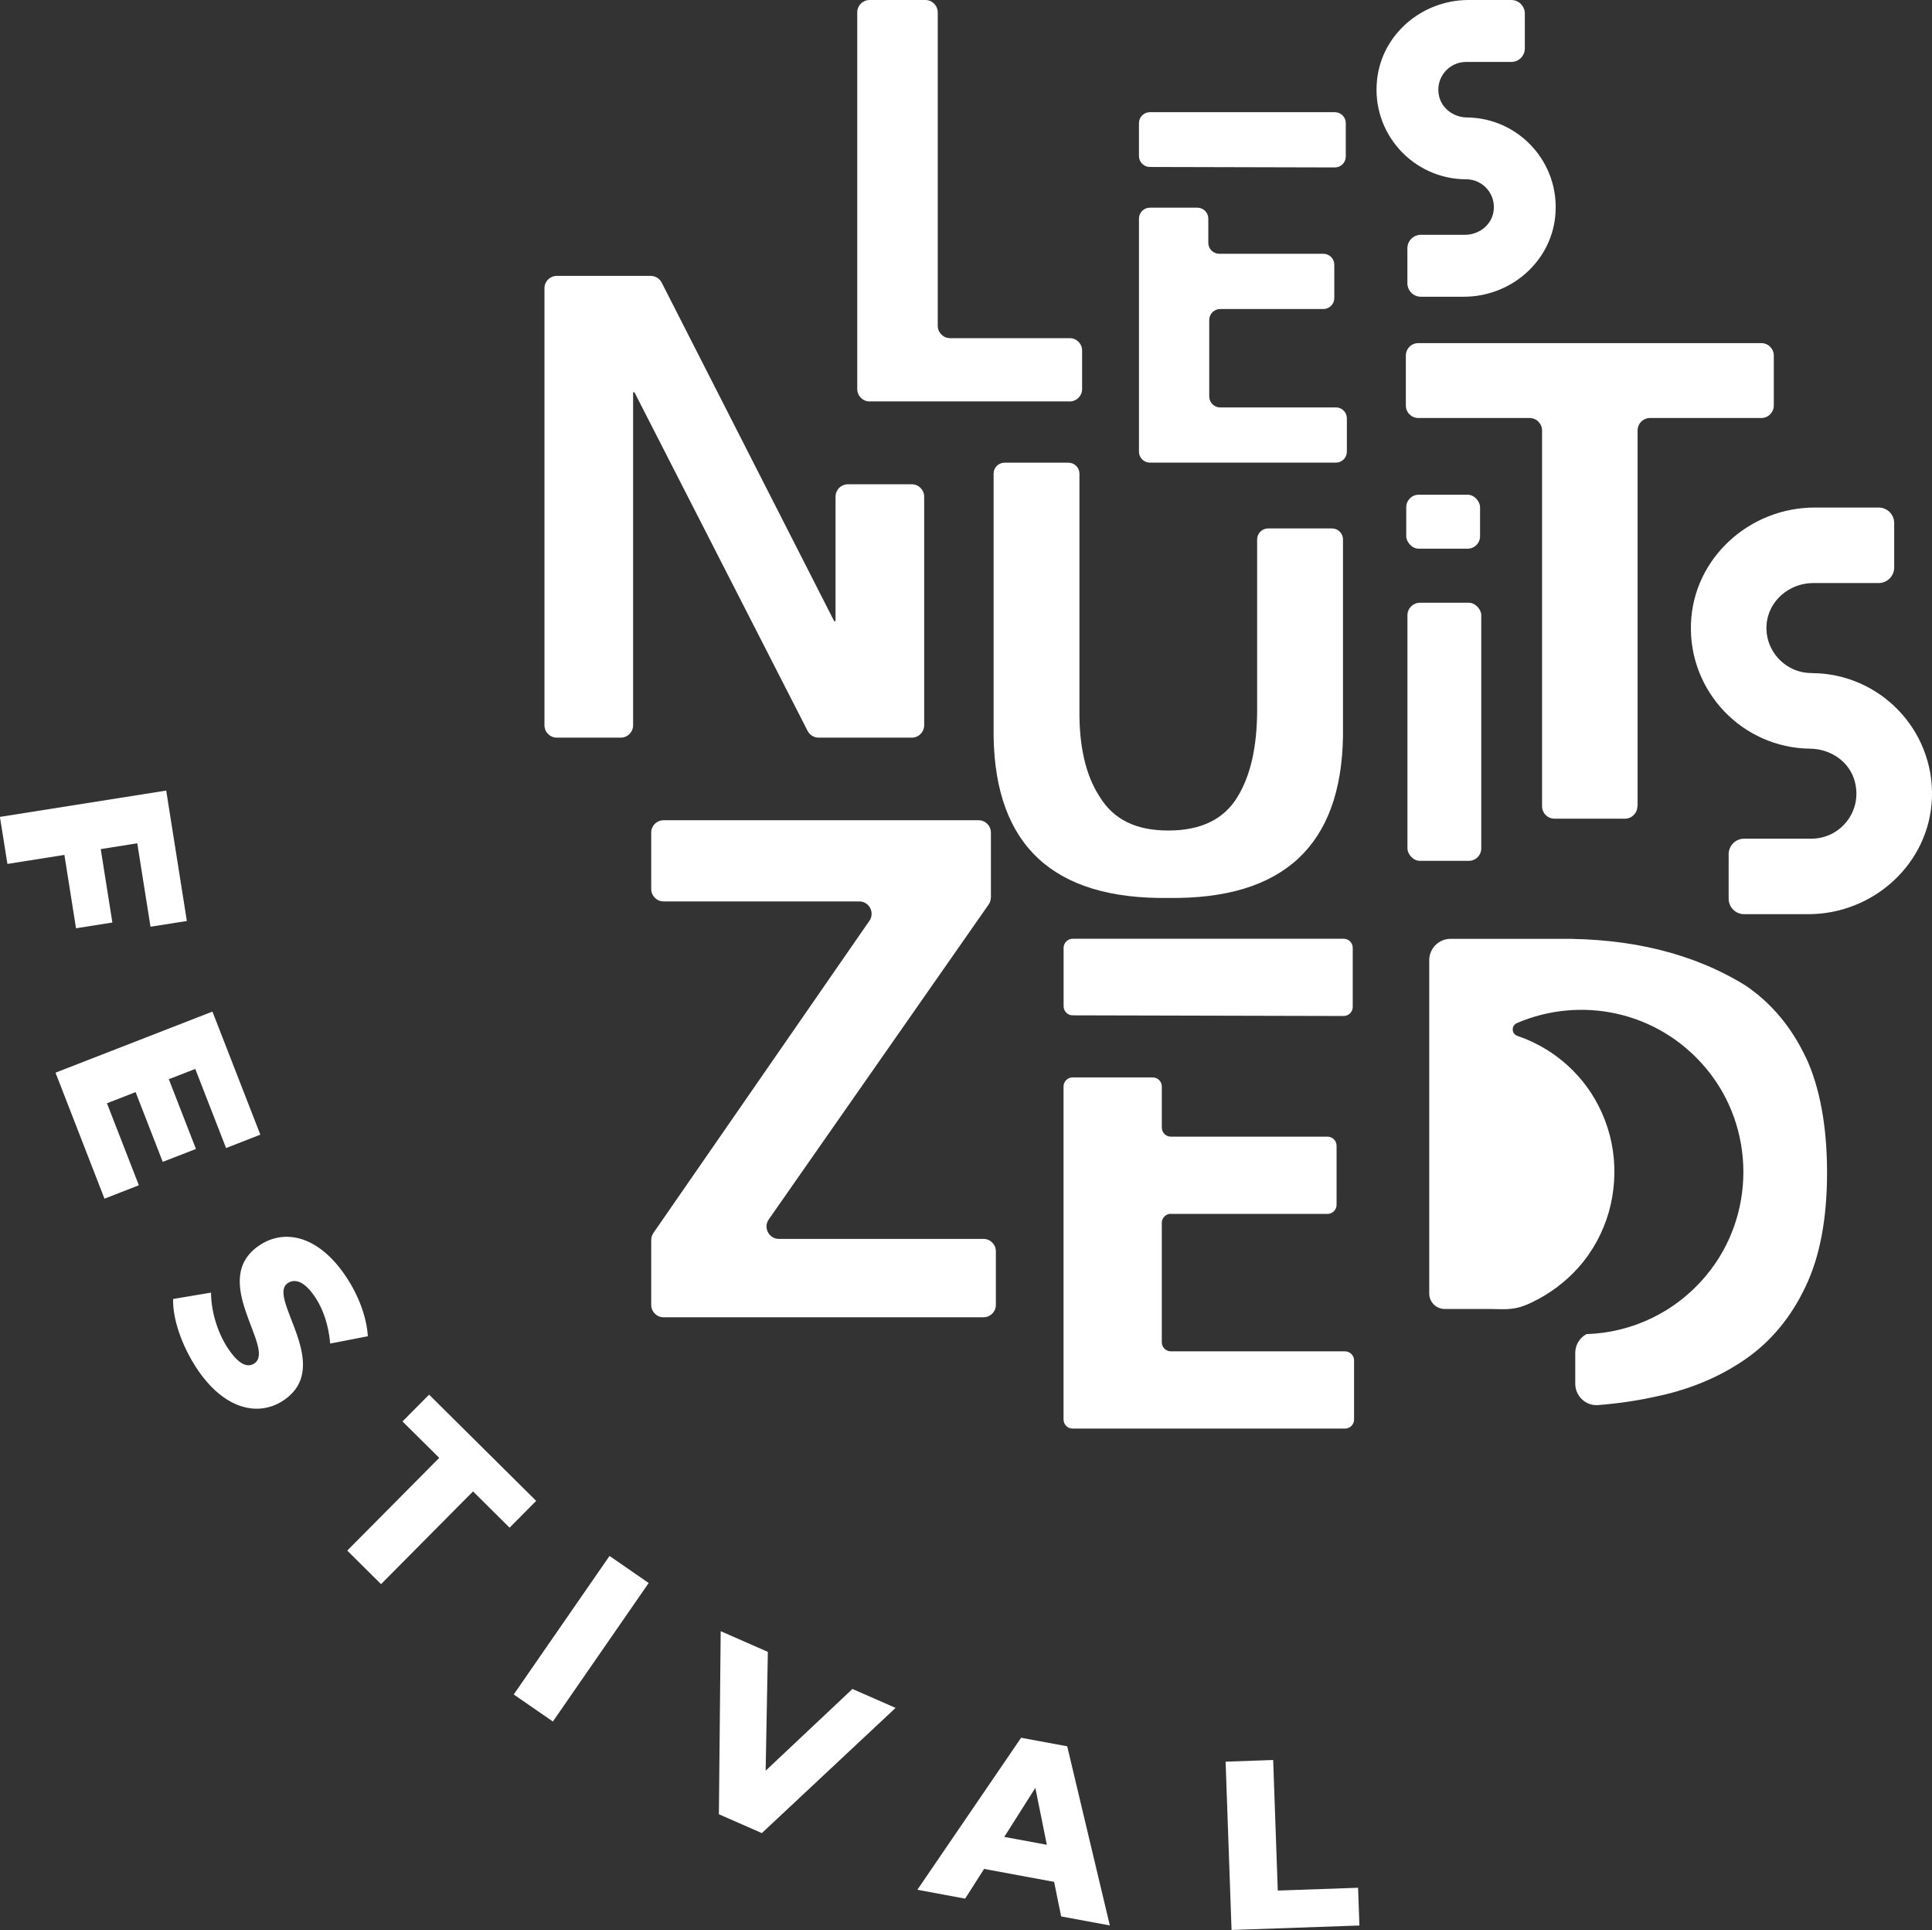
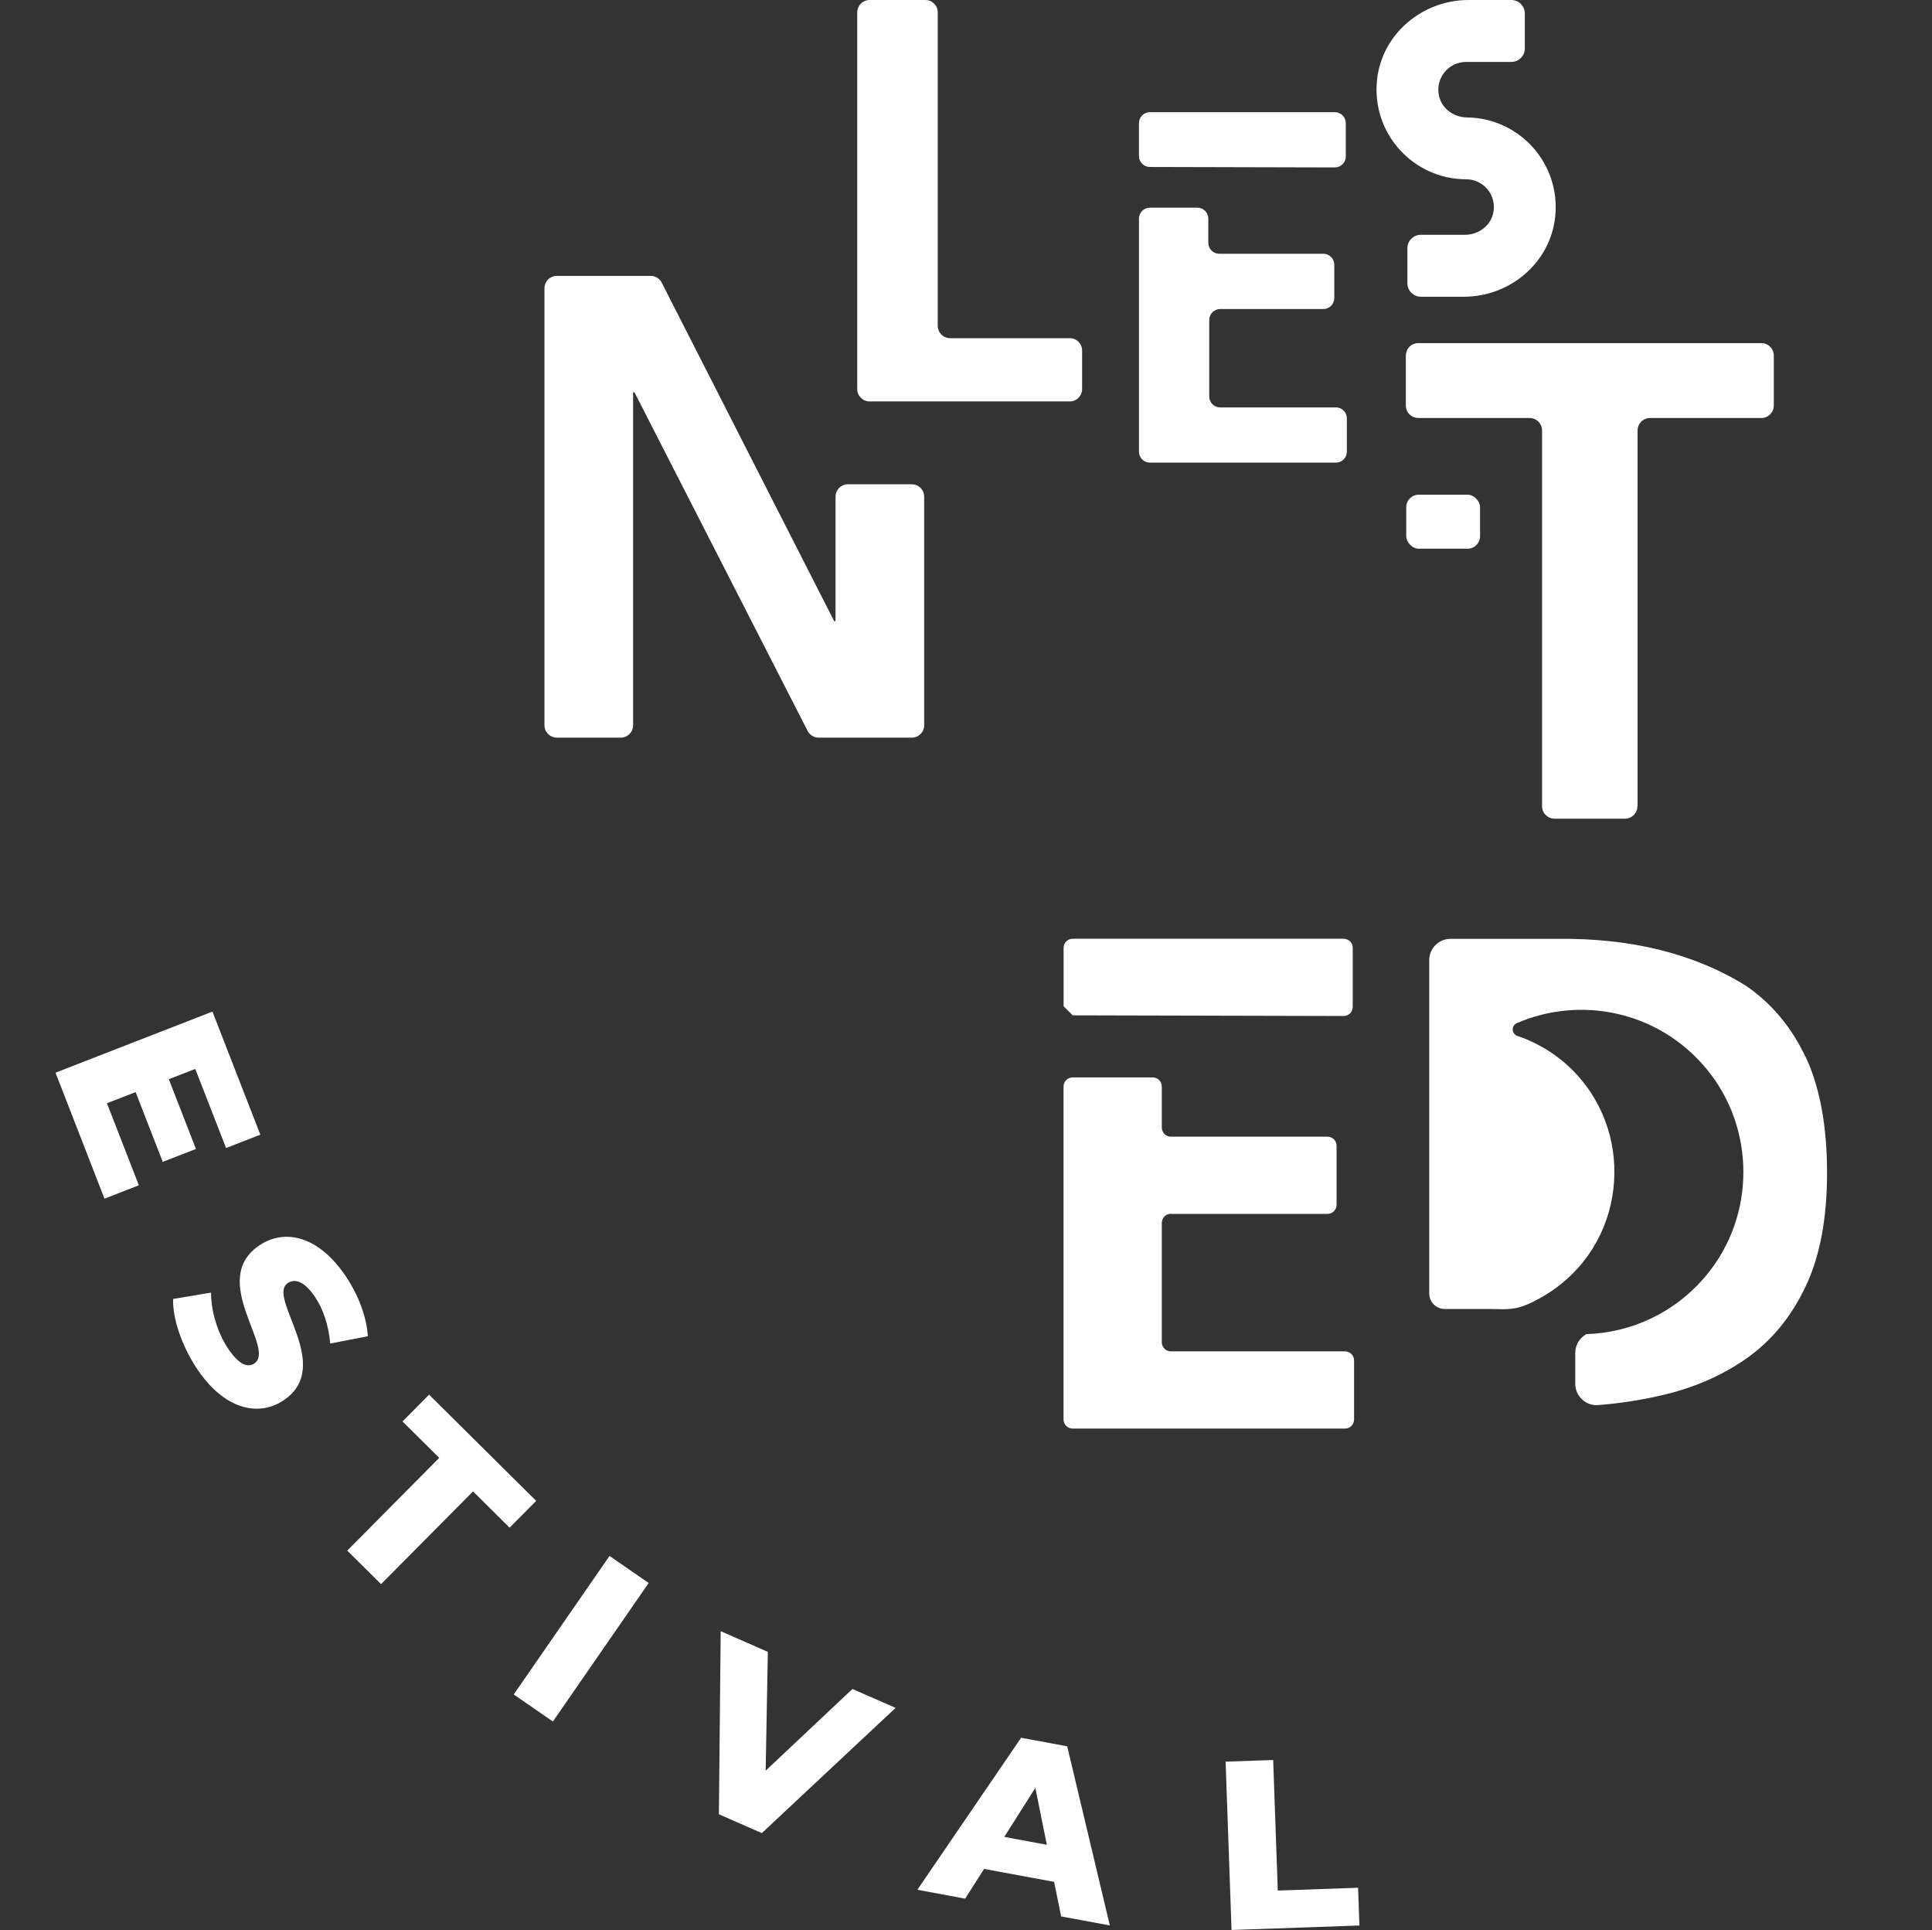
<svg xmlns="http://www.w3.org/2000/svg" id="Calque_2" data-name="Calque 2" viewBox="0 0 289.2 288.85">
  <rect x="0" y="0" width="289.2" height="288.85" fill="#333333" stroke="none" />
  <defs>
    <style>
      .cls-1 {
        fill: #fff;
      }
    </style>
  </defs>
  <g id="Calque_1-2" data-name="Calque 1">
    <g>
      <g>
        <rect class="cls-1" x="210.5" y="74.04" width="11.05" height="8.08" rx="1.87" ry="1.87" />
        <g>
          <path class="cls-1" d="M160.13,50.61h-17.91c-1.02,0-1.85-.83-1.85-1.85V1.85C140.37.83,139.54,0,138.52,0h-8.35c-1.02,0-1.85.83-1.85,1.85v56.38c0,1.02.83,1.85,1.85,1.85h29.96c1.02,0,1.85-.83,1.85-1.85v-5.77c0-1.02-.83-1.85-1.85-1.85Z" />
          <path class="cls-1" d="M94.77,58.71h.2l25.92,50.68c.32.62.95,1.01,1.65,1.01h13.95c1.02,0,1.85-.83,1.85-1.85v-34.22c0-1.02-.83-1.85-1.85-1.85h-9.57c-1.02,0-1.85.83-1.85,1.85v18.64h-.2l-25.82-50.67c-.32-.62-.95-1.01-1.65-1.01h-14.05c-1.02,0-1.85.83-1.85,1.85v65.41c0,1.02.83,1.85,1.85,1.85h9.57c1.02,0,1.85-.83,1.85-1.85v-49.83Z" />
-           <path class="cls-1" d="M201.03,110.16v-29.43c0-.9-.73-1.64-1.64-1.64h-9.57c-.9,0-1.64.73-1.64,1.64v25.49c0,5.5-.98,9.85-2.93,13.03-2.02,3.36-5.47,5.05-10.37,5.05s-8.2-1.68-10.27-5.05c-2.08-3.18-3.09-7.52-3.03-13.03v-35.33c0-.9-.73-1.64-1.64-1.64h-9.57c-.9,0-1.64.73-1.64,1.64v39.28c.24,16.39,8.96,24.46,26.15,24.22,17.19.24,25.9-7.83,26.15-24.22Z" />
          <path class="cls-1" d="M245.13,120.66v-56.23c0-1.04.84-1.87,1.87-1.87h16.65c1.04,0,1.87-.84,1.87-1.87v-7.47c0-1.04-.84-1.87-1.87-1.87h-51.34c-1.04,0-1.87.84-1.87,1.87v7.47c0,1.04.84,1.87,1.87,1.87h16.65c1.04,0,1.87.84,1.87,1.87v56.23c0,1.04.84,1.87,1.87,1.87h10.53c1.04,0,1.87-.84,1.87-1.87Z" />
-           <path class="cls-1" d="M148.33,134.33v-9.72c0-1.02-.83-1.85-1.85-1.85h-47.15c-1.02,0-1.85.83-1.85,1.85v8.45c0,1.02.83,1.85,1.85,1.85h29.29c1.49,0,2.37,1.67,1.52,2.9l-32.33,46.72c-.21.31-.33.68-.33,1.05v9.72c0,1.02.83,1.85,1.85,1.85h47.89c1.02,0,1.85-.83,1.85-1.85v-8.03c0-1.02-.83-1.85-1.85-1.85h-30.63c-1.49,0-2.37-1.68-1.52-2.91l32.92-47.14c.22-.31.33-.68.33-1.06Z" />
-           <path class="cls-1" d="M271.15,100.73c-3.85,0-6.96-3.26-6.72-7.17.22-3.59,3.39-6.3,6.99-6.3h9.8c1.28,0,2.32-1.04,2.32-2.32v-6.66c0-1.28-1.04-2.32-2.32-2.32h-9.57c-9.78,0-18.17,7.58-18.53,17.36-.38,10.2,7.74,18.62,17.83,18.73,3.09.03,5.92,1.95,6.7,4.93,1.17,4.49-2.2,8.54-6.5,8.54h-10.07c-1.28,0-2.32,1.04-2.32,2.32v6.66c0,1.28,1.04,2.32,2.32,2.32h9.6c9.79,0,18.15-7.6,18.51-17.38.37-10.25-7.87-18.7-18.04-18.7Z" />
          <path class="cls-1" d="M219.46,26.83c2.58,0,4.61,2.35,4.07,5.02-.4,1.95-2.23,3.29-4.23,3.29h-6.61c-1.11,0-2.02.9-2.02,2.02v5.23c0,1.11.9,2.02,2.02,2.02h6.44c6.92,0,12.96-5.11,13.67-12,.82-7.99-5.41-14.76-13.21-14.83-1.95-.02-3.75-1.3-4.18-3.2-.61-2.71,1.45-5.11,4.05-5.11h6.77c1.11,0,2.02-.9,2.02-2.02V2.02C228.24.9,227.34,0,226.23,0h-6.4c-6.88,0-12.92,5.03-13.69,11.86-.92,8.09,5.42,14.97,13.32,14.97Z" />
          <path class="cls-1" d="M199.97,60.98h-17.32c-.9,0-1.64-.73-1.64-1.64v-11.45c0-.9.73-1.64,1.64-1.64h15.44c.9,0,1.64-.73,1.64-1.64v-4.99c0-.9-.73-1.64-1.64-1.64h-15.58c-.9,0-1.64-.73-1.64-1.64v-3.62c0-.9-.73-1.64-1.64-1.64h-7.1c-.9,0-1.64.73-1.64,1.64v34.88c0,.9.73,1.64,1.64,1.64h27.84c.9,0,1.64-.73,1.64-1.64v-4.99c0-.9-.73-1.64-1.64-1.64Z" />
          <path class="cls-1" d="M199.82,16.79h-27.69c-.9,0-1.64.73-1.64,1.64v4.92c0,.9.73,1.64,1.63,1.64l27.69.07c.91,0,1.64-.73,1.64-1.64v-4.99c0-.9-.73-1.64-1.64-1.64Z" />
-           <path class="cls-1" d="M160.57,151.96l40.56.1c.75,0,1.36-.61,1.36-1.36v-8.84c0-.75-.61-1.36-1.36-1.36h-40.56c-.75,0-1.36.61-1.36,1.36v8.74c0,.75.61,1.36,1.35,1.36Z" />
+           <path class="cls-1" d="M160.57,151.96l40.56.1c.75,0,1.36-.61,1.36-1.36v-8.84c0-.75-.61-1.36-1.36-1.36h-40.56c-.75,0-1.36.61-1.36,1.36v8.74Z" />
          <path class="cls-1" d="M175.27,181.68h23.44c.75,0,1.36-.61,1.36-1.36v-8.84c0-.75-.61-1.36-1.36-1.36h-23.44c-.75,0-1.36-.61-1.36-1.36v-6.15c0-.75-.61-1.36-1.36-1.36h-11.99c-.75,0-1.36.61-1.36,1.36v49.84c0,.75.61,1.36,1.36,1.36h40.77c.75,0,1.36-.61,1.36-1.36v-8.84c0-.75-.61-1.36-1.36-1.36h-26.06c-.75,0-1.36-.61-1.36-1.36v-17.87c0-.75.61-1.36,1.36-1.36Z" />
-           <rect class="cls-1" x="210.68" y="90.21" width="11.05" height="38.63" rx="1.87" ry="1.87" />
          <path class="cls-1" d="M270.26,158.15c-2.14-4.48-5.11-8.02-8.92-10.62-7.75-4.81-17.17-7.15-28.26-7.02h-15.94c-1.77,0-3.2,1.43-3.2,3.2v49.88c0,1.28,1.04,2.32,2.32,2.32,1.82,0,3.64,0,5.46,0,.85,0,1.68-.01,2.52.02.9.03,1.81.02,2.7-.16.87-.18,1.71-.53,2.51-.92,2.58-1.26,4.93-3.02,6.84-5.17,2.12-2.38,3.67-5.25,4.54-8.31.84-2.97,1.04-6.11.6-9.16s-1.58-6.07-3.29-8.68c-.79-1.2-1.7-2.32-2.72-3.34-2.41-2.41-5.26-4.13-8.29-5.16-.89-.3-.93-1.54-.06-1.91,9.52-4.11,21.14-1.84,28.34,6.81,7.39,8.88,7.41,22,.04,30.9-4.7,5.68-11.31,8.63-17.98,8.84-1,.54-1.67,1.6-1.67,2.8v4.63c0,1.85,1.58,3.34,3.42,3.19,3.19-.25,6.29-.72,9.31-1.42,4.81-1.07,9.09-2.91,12.83-5.51,3.81-2.67,6.78-6.28,8.92-10.82,2.14-4.48,3.21-10.16,3.21-17.04s-1.07-12.8-3.21-17.34Z" />
        </g>
      </g>
      <g>
-         <path class="cls-1" d="M20.56,126.21l-5.48.87,1.74,10.99-5.44.86-1.74-10.98-8.53,1.35-1.12-7.04,24.89-3.94,3.09,19.52-5.44.86-1.98-12.48Z" />
        <path class="cls-1" d="M20.77,177.4l-5.13,2-7.33-18.86,23.49-9.14,7.17,18.42-5.13,2-4.61-11.84-3.96,1.54,4.06,10.44-4.97,1.93-4.06-10.44-4.29,1.67,4.78,12.28Z" />
        <path class="cls-1" d="M25.92,194.41l5.67-.95c0,2.68.91,5.87,2.51,8.31,1.63,2.46,2.95,2.97,3.97,2.29,3.33-2.2-7-12.54.81-17.71,3.75-2.48,8.84-1.44,12.97,4.8,1.81,2.73,3.04,5.97,3.21,8.84l-5.63,1.09c-.25-2.73-1.02-5.07-2.23-6.9-1.65-2.49-3.08-2.84-4.13-2.14-3.21,2.13,7.07,12.46-.68,17.58-3.66,2.42-8.81,1.42-12.94-4.82-2.28-3.45-3.62-7.49-3.54-10.38Z" />
        <path class="cls-1" d="M65.75,218.19l-5.5-5.45,3.98-4.01,16.03,15.9-3.98,4.01-5.47-5.43-13.77,13.88-5.06-5.02,13.77-13.88Z" />
        <path class="cls-1" d="M91.24,232.87l5.86,4.05-14.34,20.73-5.86-4.05,14.34-20.73Z" />
        <path class="cls-1" d="M134.06,255.61l-20.02,18.74-6.43-2.82.27-27.4,7.06,3.1-.33,17.78,12.99-12.23,6.46,2.83Z" />
        <path class="cls-1" d="M157.79,281.65l-10.48-1.94-2.84,4.45-7.15-1.33,15.53-22.75,6.9,1.28,6.38,26.81-7.29-1.35-1.05-5.17ZM156.7,276.1l-1.72-8.52-4.65,7.34,6.37,1.18Z" />
        <path class="cls-1" d="M183.45,263.66l7.13-.25.69,19.54,12.02-.42.2,5.65-19.14.67-.89-25.19Z" />
      </g>
    </g>
  </g>
</svg>